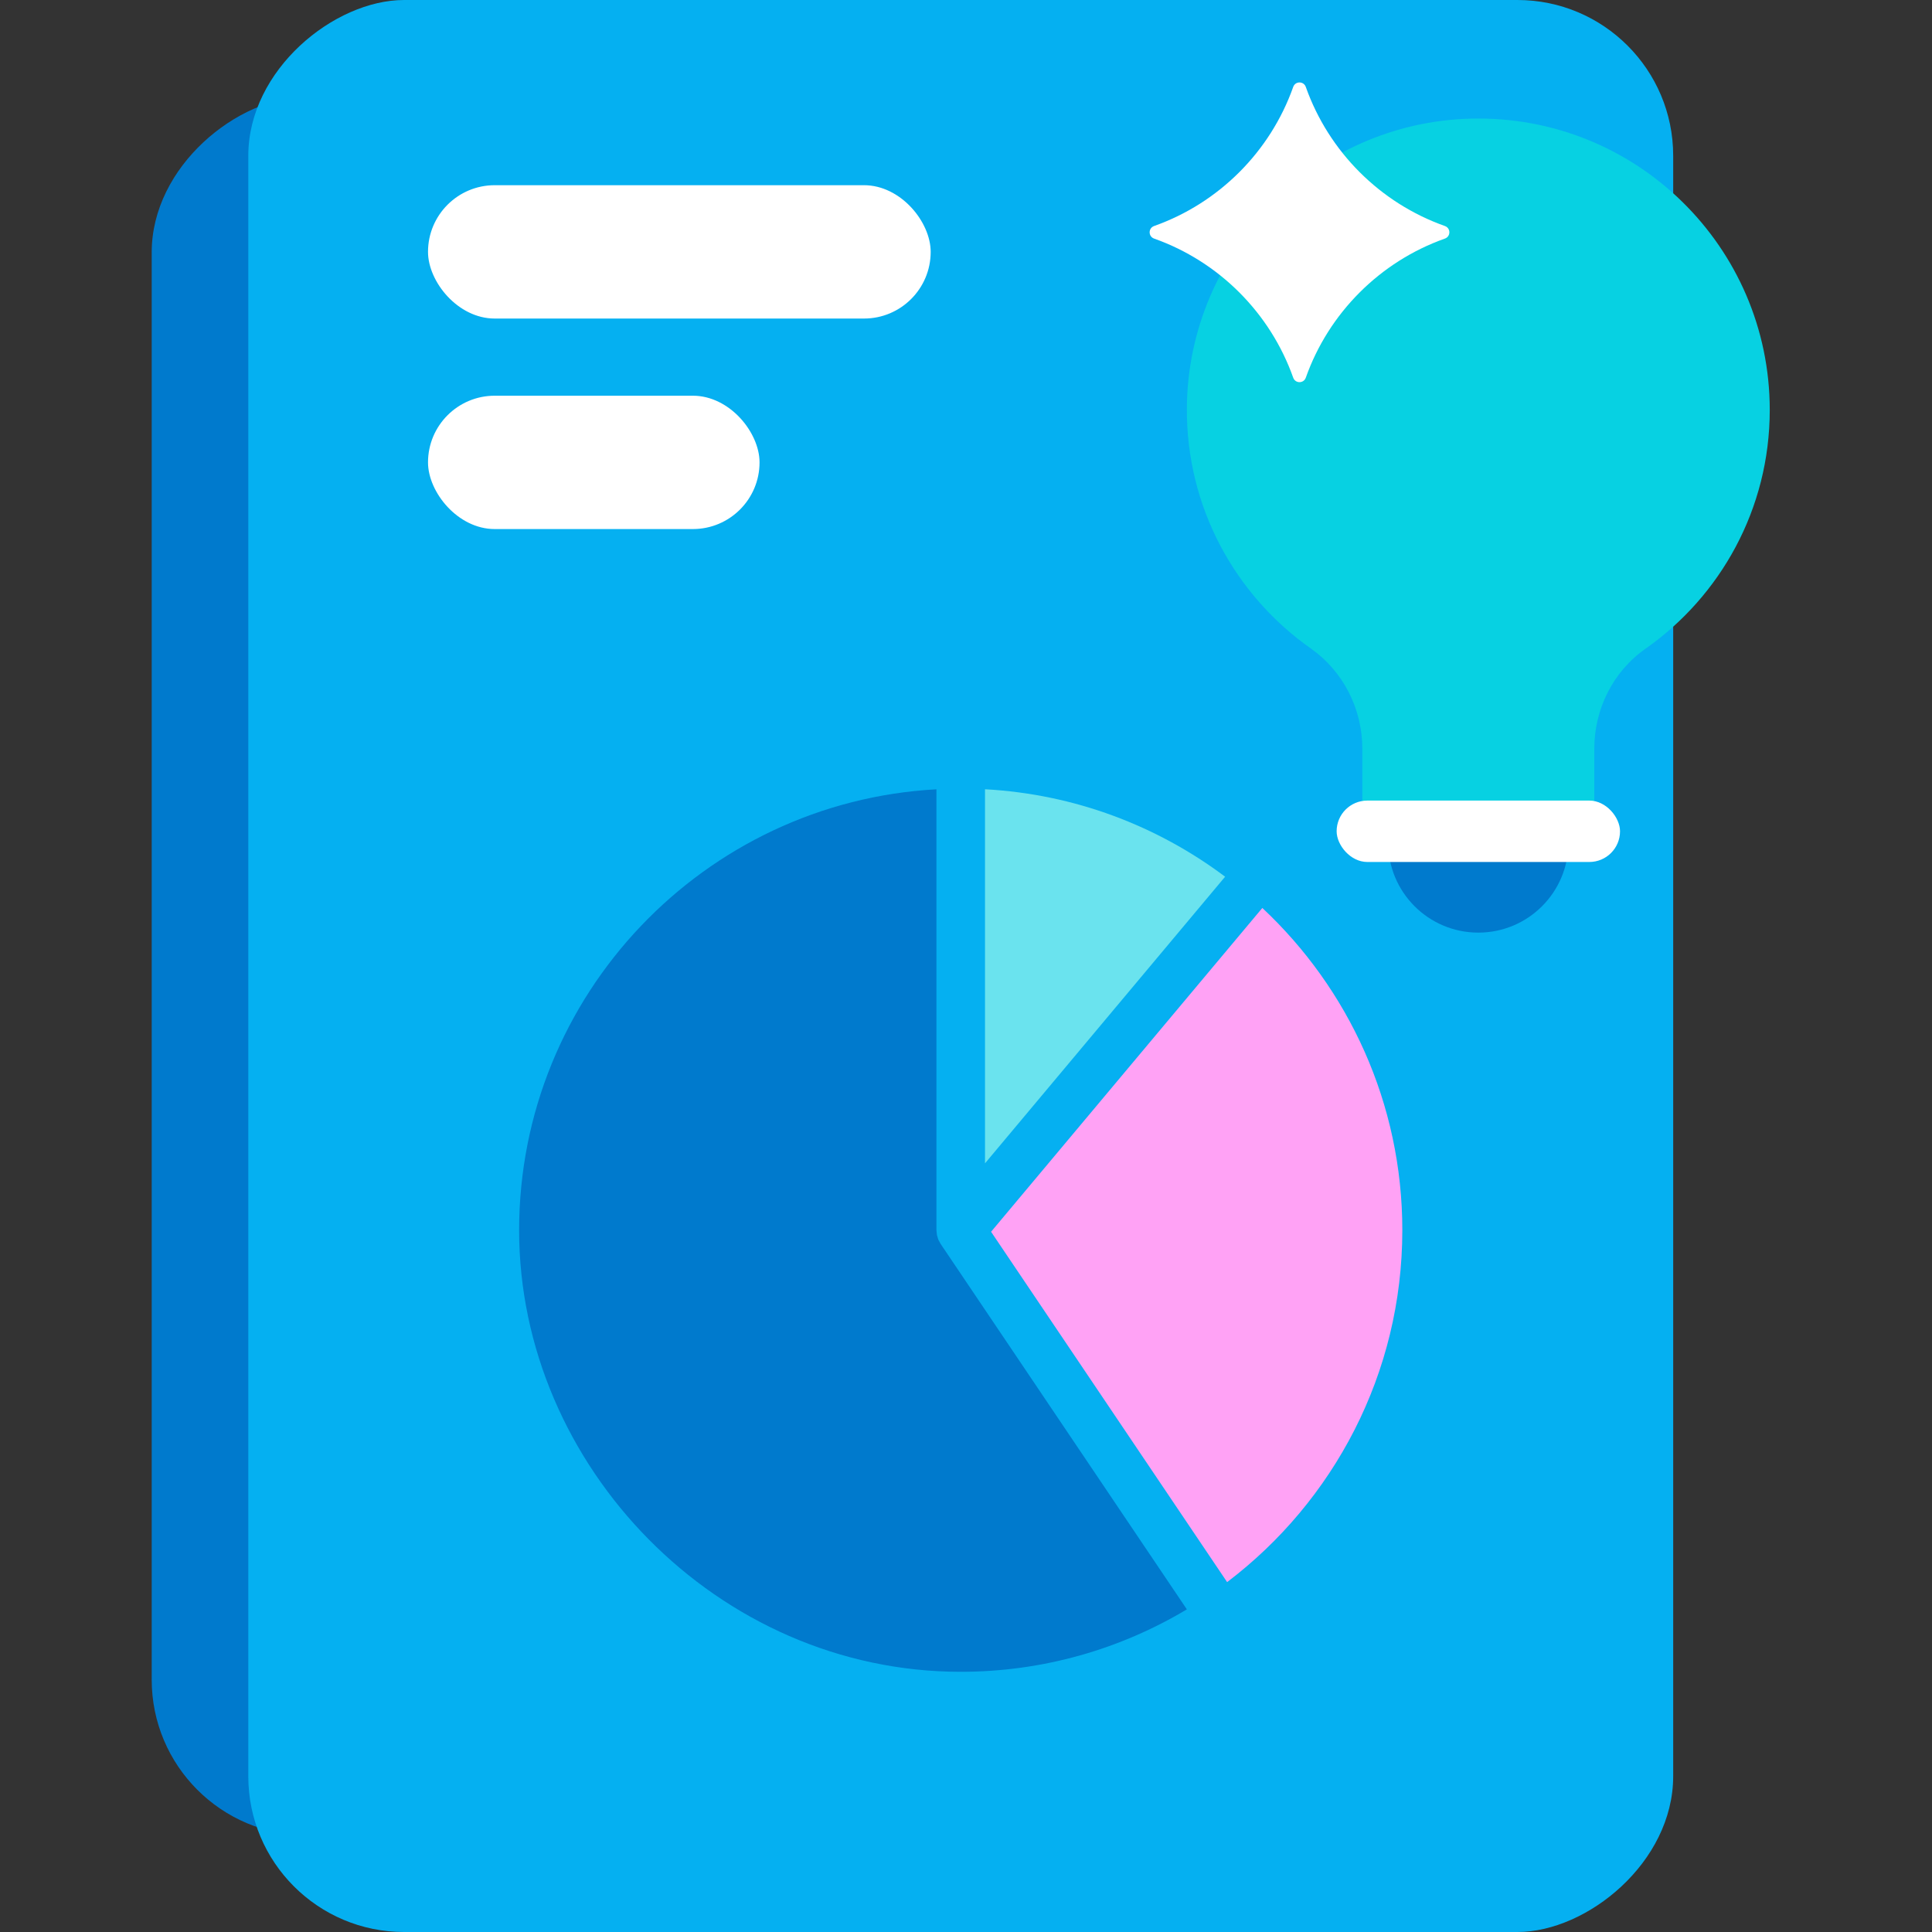
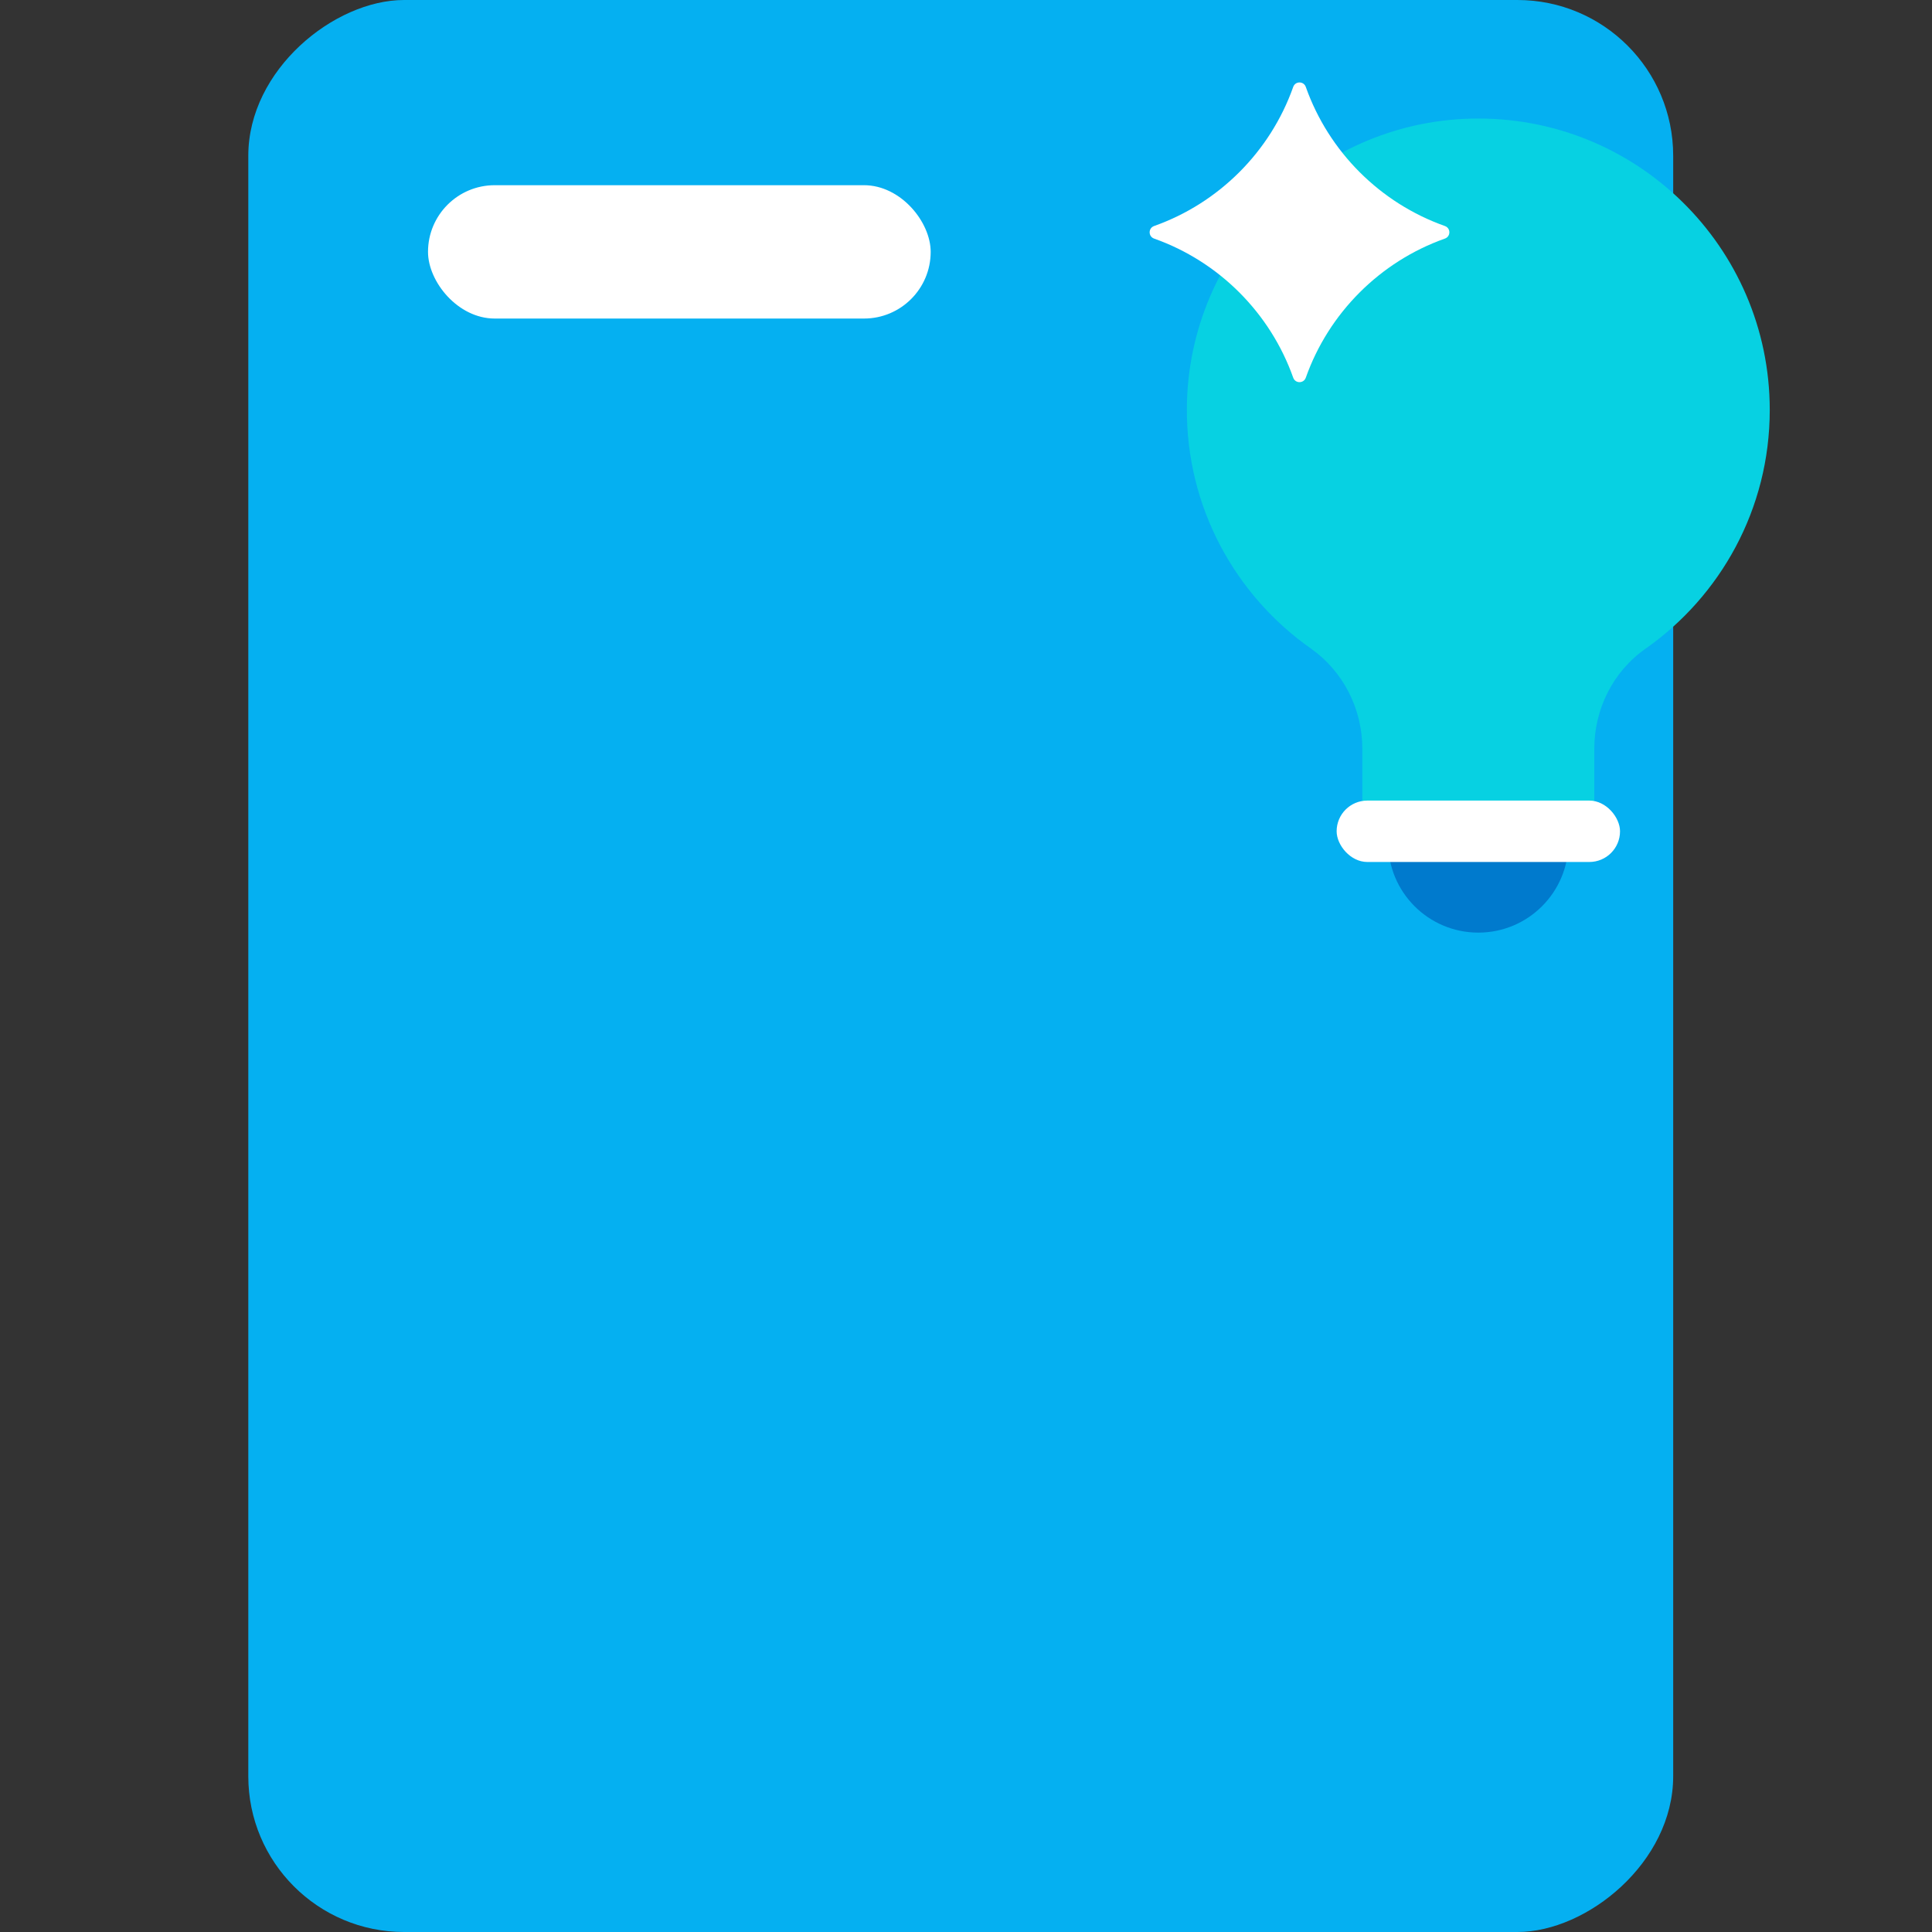
<svg xmlns="http://www.w3.org/2000/svg" id="Layer_1" data-name="Layer 1" width="500" height="500" viewBox="0 0 500 500">
  <rect x="0" y="0" width="500" height="500" fill="#333333" stroke="none" />
  <defs>
    <style>
      .cls-1 {
        fill: #07d1e2;
      }

      .cls-1, .cls-2, .cls-3, .cls-4, .cls-5, .cls-6 {
        stroke-width: 0px;
      }

      .cls-2 {
        fill: #05b0f1;
      }

      .cls-3 {
        fill: #6ae3ee;
      }

      .cls-4 {
        fill: #fff;
      }

      .cls-5 {
        fill: #ffa2f5;
      }

      .cls-6 {
        fill: #007acd;
      }
    </style>
  </defs>
-   <rect class="cls-6" x="-1.36" y="65.62" width="450" height="368.76" rx="40.31" ry="40.31" transform="translate(473.64 26.36) rotate(90)" />
  <rect class="cls-2" x="-1.36" y="65.62" width="500" height="368.76" rx="40.31" ry="40.31" transform="translate(498.64 1.36) rotate(90)" />
-   <path class="cls-6" d="m243.24,321.56c-.1-.18-.2-.35-.29-.53-.04-.08-.09-.15-.12-.23-.05-.12-.07-.24-.11-.36-.06-.19-.12-.37-.17-.56-.02-.09-.06-.17-.07-.26-.03-.12-.03-.25-.04-.37-.03-.2-.05-.39-.06-.59,0-.1-.03-.19-.03-.29v-114.1c-60.1,3.27-108,53.2-108,114.11s51.27,114.28,114.28,114.28c21.38,0,41.4-5.91,58.53-16.16l-63.74-94.6c-.07-.1-.12-.22-.18-.33Z" />
-   <path class="cls-3" d="m254.92,204.26v96.81l62.14-74.18c-17.52-13.14-38.92-21.37-62.14-22.63Z" />
-   <path class="cls-5" d="m326.69,234.98l-70.2,83.8,61.09,90.67c27.53-20.89,45.34-53.94,45.34-91.08,0-32.86-13.95-62.52-36.23-83.39Z" />
  <rect class="cls-4" x="110.77" y="47.93" width="130.09" height="34.51" rx="17.26" ry="17.26" />
-   <rect class="cls-4" x="110.77" y="102.41" width="85.8" height="34.51" rx="17.26" ry="17.26" />
  <path class="cls-6" d="m382.59,241.36c12.88,0,23.32-10.44,23.32-23.32h-46.65c0,12.88,10.44,23.32,23.32,23.32Z" />
  <path class="cls-1" d="m458.01,106.1c0-42.26-34.76-76.41-77.25-75.4-40.48.96-73.29,34.33-73.6,74.83-.19,25.75,12.53,48.54,32.07,62.29,8.42,5.93,13.34,15.66,13.34,25.96v21.38h60.03v-21.37c0-10.25,4.84-20,13.23-25.88,19.45-13.64,32.18-36.22,32.18-61.79Z" />
  <rect class="cls-4" x="345.92" y="207.19" width="73.34" height="15.89" rx="7.94" ry="7.94" />
  <path class="cls-4" d="m334.68,22.5c-5.93,16.75-19.23,30.05-35.99,35.99-1.55.55-1.55,2.71,0,3.26,16.75,5.93,30.05,19.23,35.99,35.99.55,1.55,2.71,1.55,3.26,0,5.93-16.75,19.23-30.05,35.99-35.99,1.55-.55,1.55-2.71,0-3.26-16.75-5.93-30.05-19.23-35.99-35.99-.55-1.55-2.71-1.55-3.26,0Z" />
</svg>